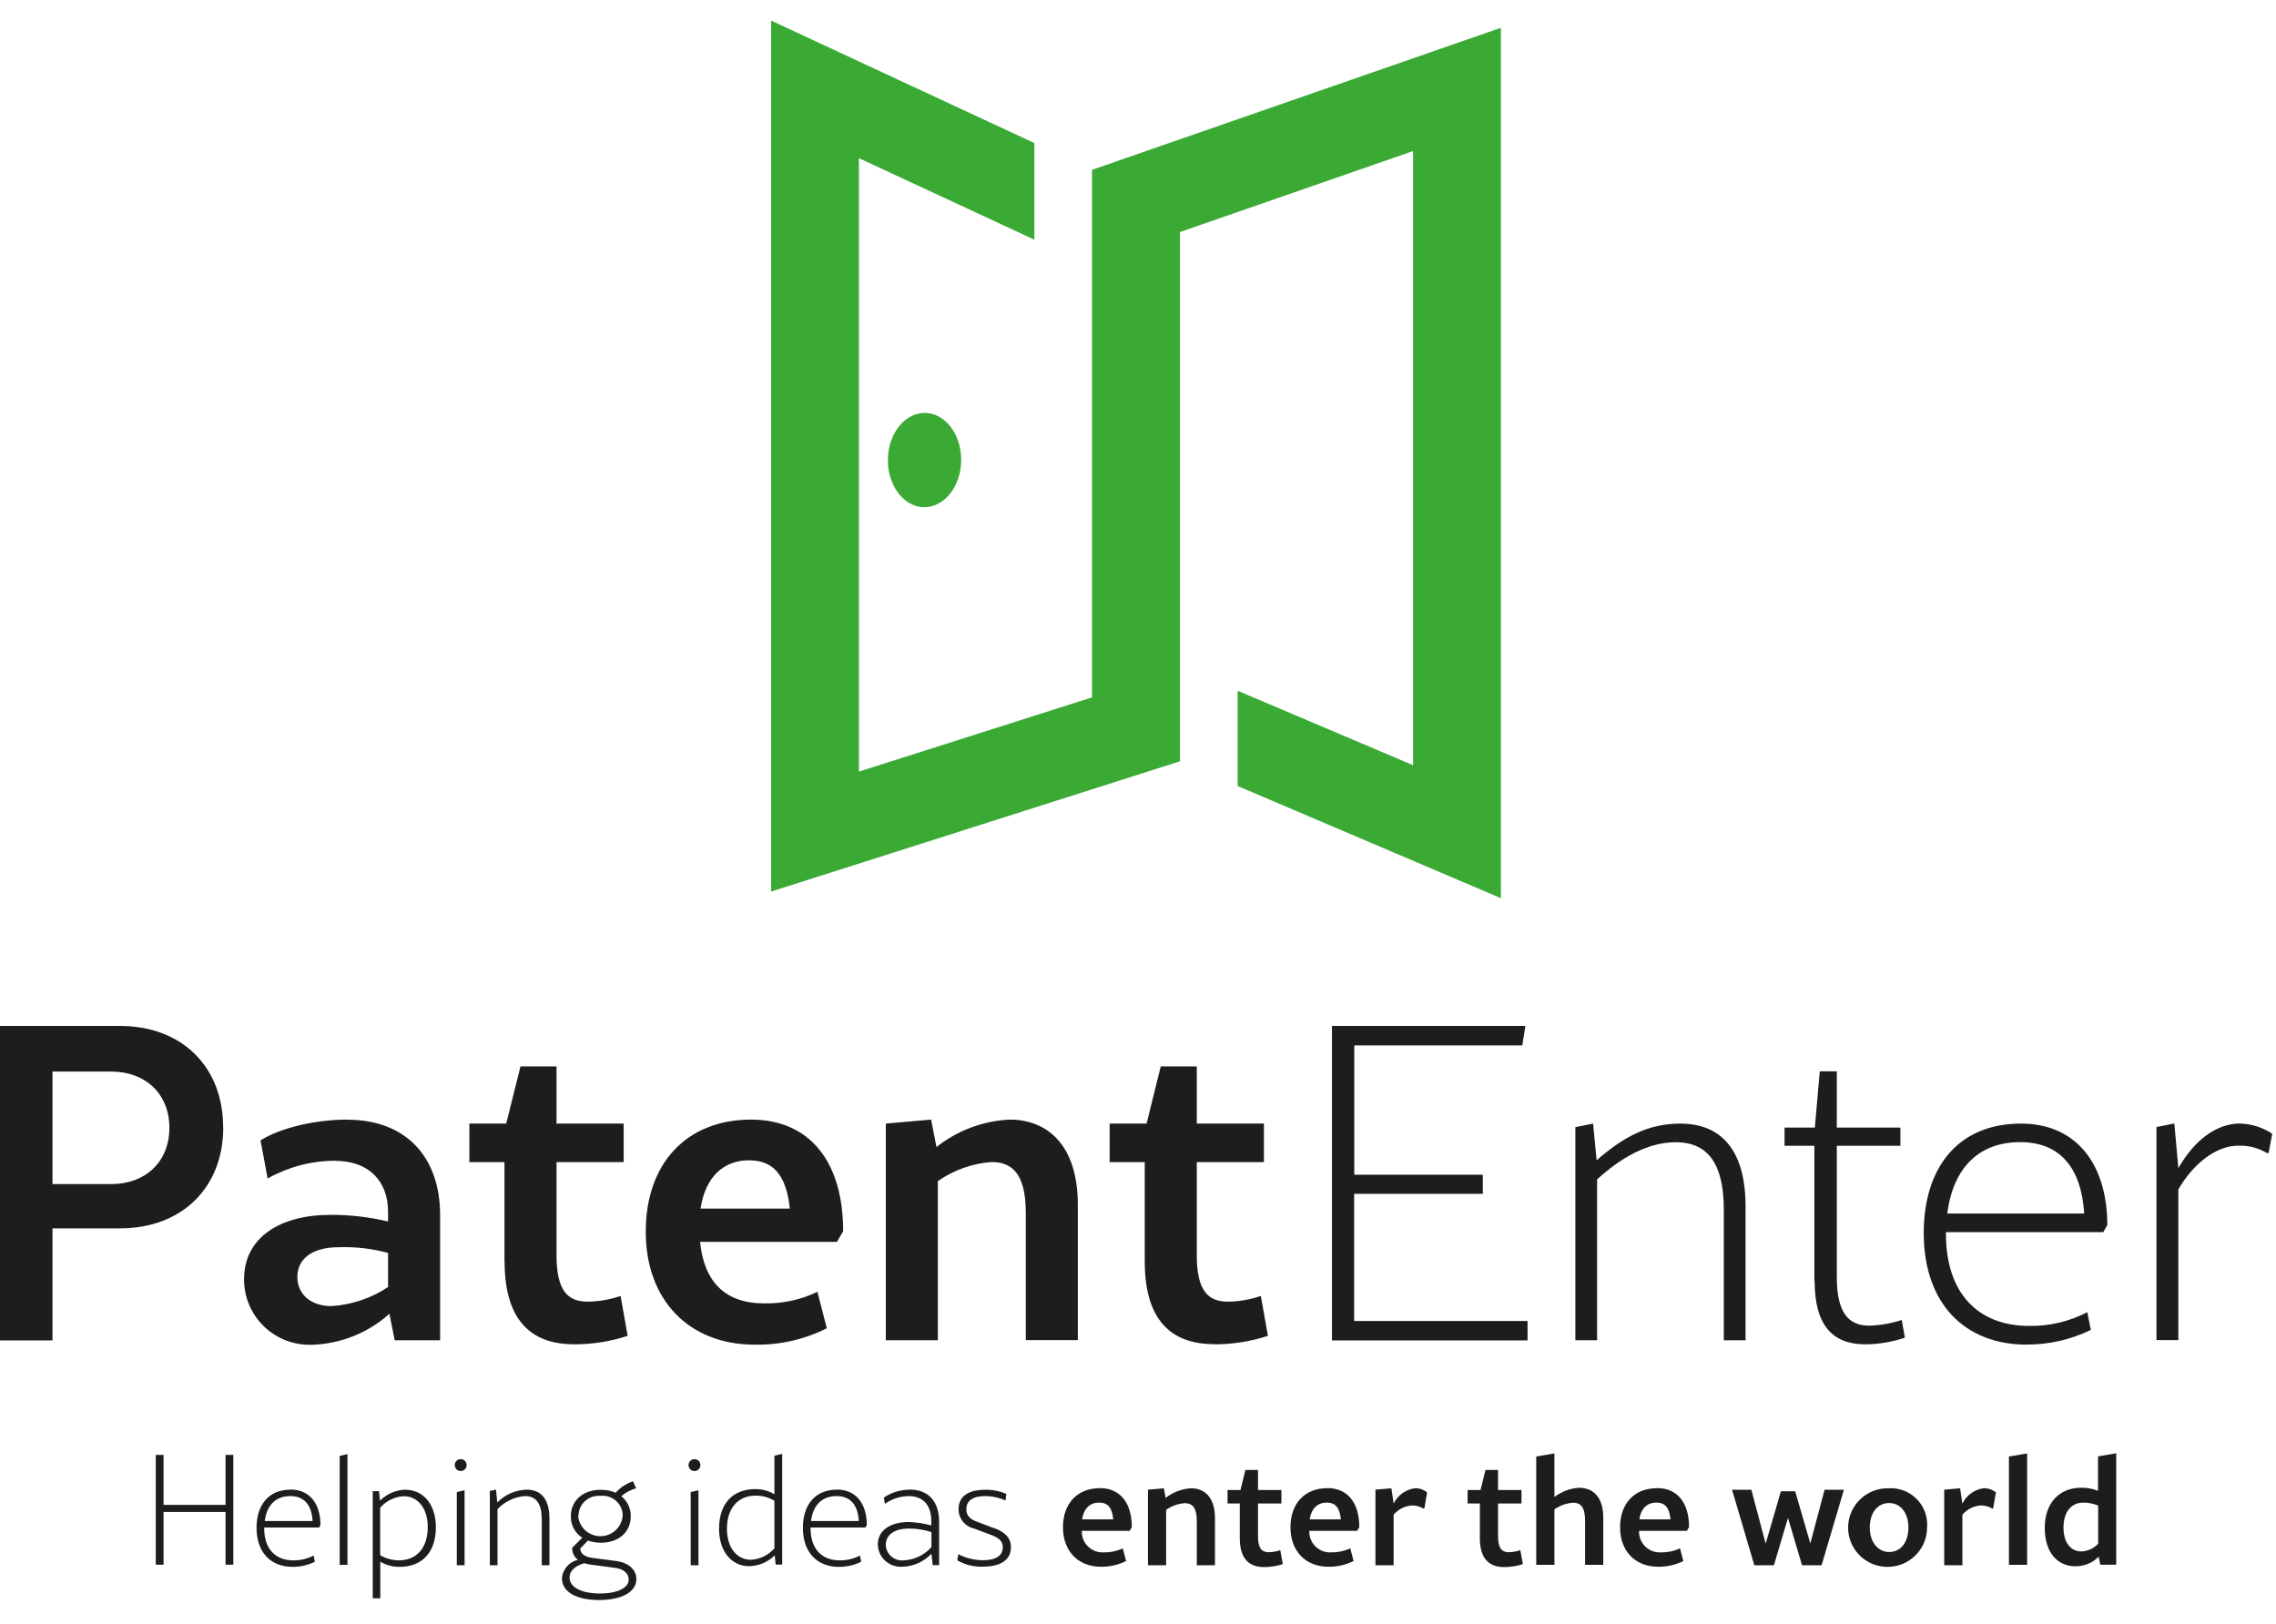
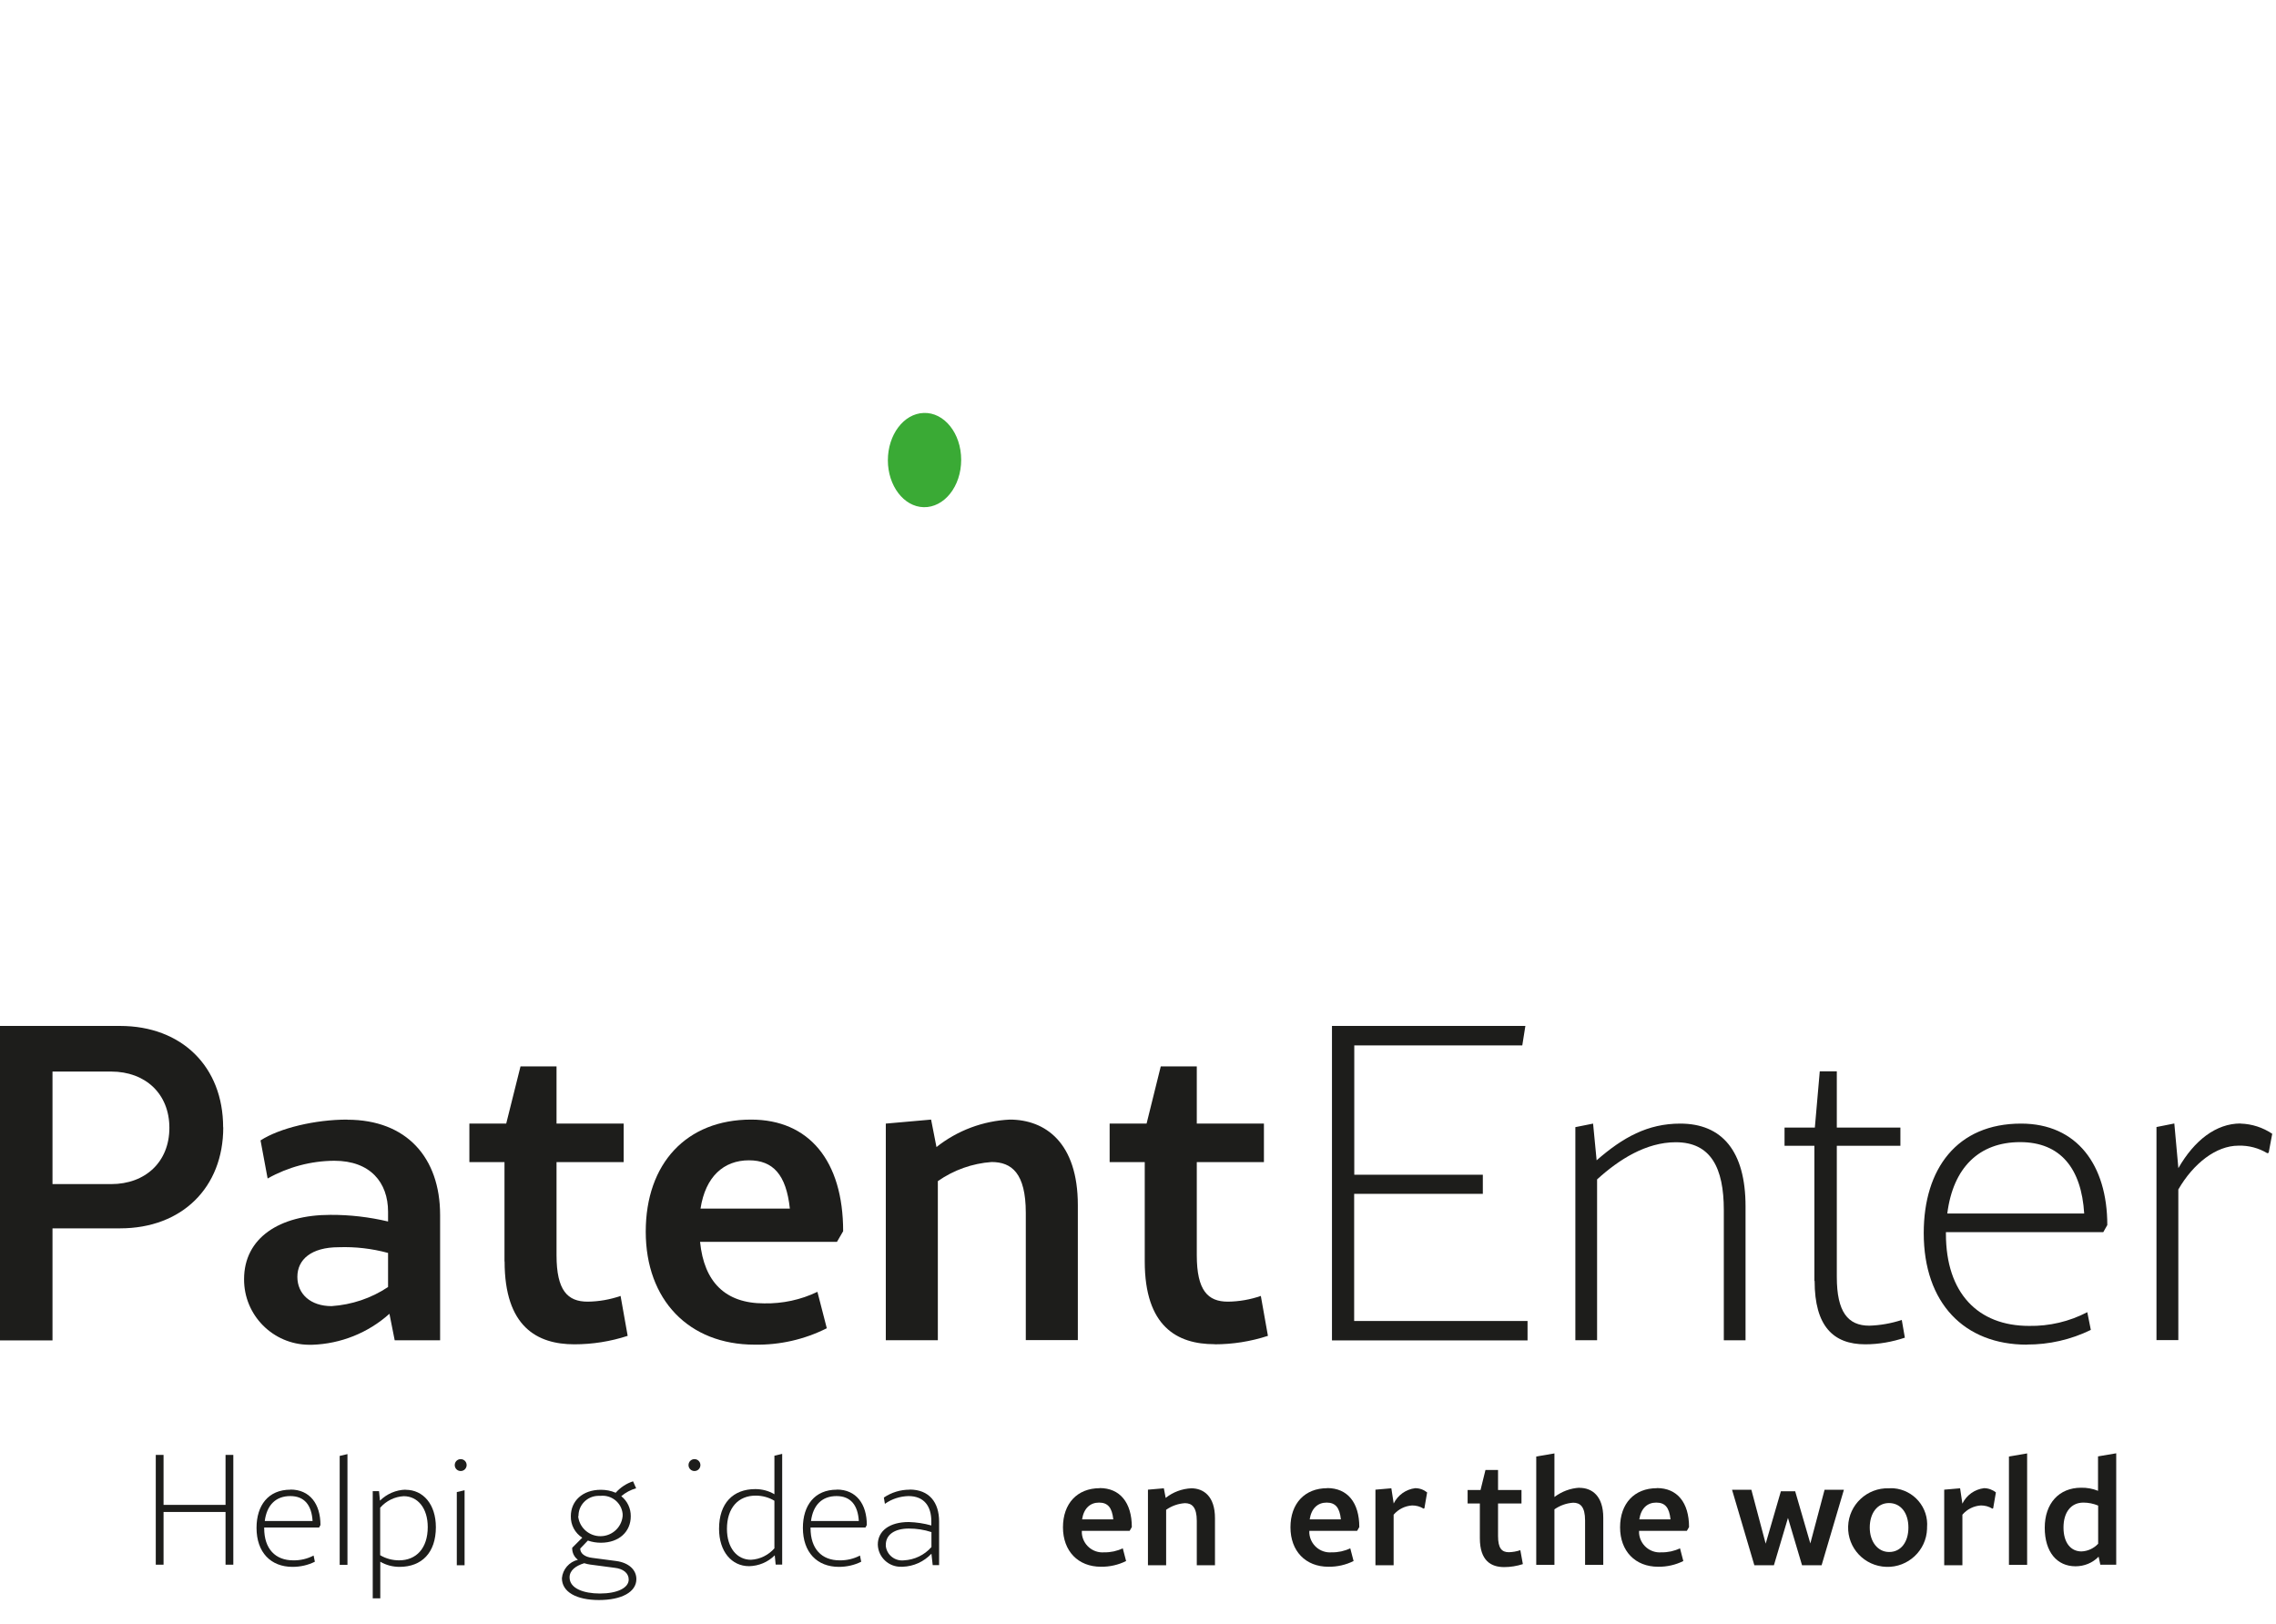
<svg xmlns="http://www.w3.org/2000/svg" id="Vrstva_1" version="1.1" viewBox="0 0 199 142">
  <defs>
    <style>
      .st0 {
        fill: none;
      }

      .st1 {
        fill: #1d1d1b;
      }

      .st2 {
        fill: #3aaa35;
      }

      .st3 {
        clip-path: url(#clippath);
      }
    </style>
    <clipPath id="clippath">
      <rect class="st0" width="199" height="142" />
    </clipPath>
  </defs>
  <g class="st3">
    <g>
      <path class="st1" d="M19.51,98.58c0-5.31-3.62-8.87-9.02-8.87H0v27.5h4.59v-9.8h5.91c5.4,0,9.02-3.56,9.02-8.83M9.72,103.54h-5.13v-9.84h5.13c2.99,0,5.09,1.94,5.09,4.92s-2.1,4.92-5.09,4.92" />
      <path class="st1" d="M30.36,97.9c-2.8,0-5.91.74-7.58,1.82l.62,3.33c1.78-1,3.79-1.54,5.83-1.55,3.15,0,4.7,1.9,4.7,4.46v.85c-1.65-.39-3.35-.59-5.05-.58-4.43,0-7.54,2.01-7.54,5.62-.02,3.14,2.51,5.71,5.67,5.74.09,0,.19,0,.28,0,2.5-.08,4.9-1.04,6.76-2.71l.46,2.32h3.97v-10.96c0-5-2.92-8.33-8.12-8.33M33.93,112.54c-1.47.98-3.17,1.55-4.94,1.67-1.83,0-2.99-1.05-2.99-2.56s1.21-2.59,3.62-2.59c1.46-.05,2.91.12,4.31.5v2.98Z" />
      <path class="st1" d="M44.12,110.31c0,5.7,2.84,7.24,6.1,7.24,1.58,0,3.16-.25,4.66-.74l-.62-3.49c-.93.32-1.9.49-2.88.5-1.75,0-2.72-.97-2.72-4.06v-8.14h5.87v-3.37h-5.87v-5h-3.15l-1.25,5h-3.22v3.37h3.07v8.68Z" />
      <path class="st1" d="M72.29,116.14l-.82-3.18c-1.45.7-3.05,1.04-4.66,1.01-3.39,0-5.25-1.86-5.6-5.38h11.97l.54-.93c0-6.16-2.99-9.76-8.05-9.76-5.64,0-9.21,3.83-9.21,9.8s3.77,9.88,9.52,9.88c2.19.04,4.35-.45,6.3-1.43M65.48,101.46c2.1,0,3.26,1.24,3.58,4.22h-7.81c.43-2.79,2.02-4.22,4.24-4.22" />
      <path class="st1" d="M94.24,117.19v-11.81c0-5.46-2.84-7.48-5.95-7.48-2.34.11-4.58.95-6.41,2.4l-.47-2.4-3.96.35v18.94h4.55v-13.91c1.39-.97,3.01-1.55,4.7-1.67,1.75,0,2.99.97,2.99,4.45v11.12h4.55Z" />
      <path class="st1" d="M106.2,117.55c1.58,0,3.16-.25,4.66-.74l-.62-3.49c-.93.32-1.9.49-2.88.5-1.75,0-2.72-.97-2.72-4.06v-8.14h5.87v-3.37h-5.87v-5h-3.15l-1.24,5h-3.23v3.37h3.07v8.68c0,5.7,2.84,7.24,6.1,7.24" />
      <path class="st1" d="M118.41,104.39h11.24v-1.67h-11.24v-11.31h14.69l.27-1.7h-16.91v27.5h17.1v-1.7h-15.16v-11.12Z" />
      <path class="st1" d="M152.62,117.19v-11.7c0-4.84-2.06-7.24-5.71-7.24-2.84,0-5.01,1.2-7.31,3.21l-.31-3.21-1.55.31v18.63h1.9v-14.06c1.91-1.74,4.28-3.25,6.88-3.25,3.07,0,4.2,2.25,4.2,5.93v11.39h1.9Z" />
      <path class="st1" d="M158.66,112.01c0,3.95,1.63,5.54,4.43,5.54,1.18,0,2.35-.21,3.46-.58l-.27-1.55c-.92.3-1.87.47-2.84.5-1.87,0-2.84-1.2-2.84-4.26v-11.47h5.56v-1.59h-5.56v-4.92h-1.49l-.43,4.92h-2.65v1.59h2.61v11.82Z" />
      <path class="st1" d="M177.21,117.57c1.94.01,3.86-.43,5.6-1.28l-.31-1.55c-1.57.82-3.32,1.23-5.09,1.2-4.47,0-7.27-2.87-7.27-8.05v-.15h13.76l.35-.62c0-5.23-2.64-8.87-7.54-8.87-5.6,0-8.51,3.95-8.51,9.57,0,6.12,3.54,9.76,9.02,9.76M176.63,99.87c3.54,0,5.36,2.32,5.6,6.24h-11.97c.51-4.03,2.8-6.24,6.37-6.24" />
      <path class="st1" d="M195.9,98.24c-2.14,0-4.04,1.47-5.44,3.91v-.04l-.35-3.87-1.56.31v18.63h1.91v-13.17c1.32-2.28,3.31-3.83,5.25-3.83.89-.03,1.77.2,2.53.66l.12-.04.31-1.66c-.82-.55-1.77-.86-2.76-.89" />
      <path class="st1" d="M19.72,131.59h-5.42v-4.37h-.68v9.6h.68v-4.61h5.42v4.61h.68v-9.6h-.68v4.37Z" />
      <path class="st1" d="M25.4,130.26c-1.95,0-2.97,1.38-2.97,3.34,0,2.14,1.24,3.41,3.15,3.41.68,0,1.35-.15,1.95-.45l-.11-.54c-.55.29-1.16.43-1.78.42-1.56,0-2.54-1-2.54-2.81v-.06h4.8l.12-.22c0-1.83-.92-3.1-2.63-3.1M23.15,133c.18-1.41.98-2.18,2.23-2.18s1.87.81,1.95,2.18h-4.18Z" />
      <path class="st1" d="M29.7,136.83h.68v-9.68l-.68.16v9.52Z" />
      <path class="st1" d="M35.46,130.26c-.84.02-1.64.37-2.24.96l-.08-.83h-.55v9.37h.66v-3.2c.51.3,1.09.45,1.68.45,1.94,0,3.18-1.23,3.18-3.47,0-1.99-1.1-3.27-2.65-3.27M34.9,136.44c-.58,0-1.16-.15-1.66-.45v-4.15c.52-.6,1.27-.97,2.06-1.01,1.22,0,2.1,1.04,2.1,2.7,0,1.85-1,2.91-2.51,2.91" />
      <path class="st1" d="M39.94,136.87h.68v-6.56l-.68.16v6.4Z" />
      <path class="st1" d="M40.28,127.59c-.29,0-.52.23-.52.52s.23.52.52.52.52-.23.52-.52-.23-.52-.52-.52" />
-       <path class="st1" d="M46.03,130.26c-.96.03-1.88.43-2.55,1.12l-.11-1.12-.54.11v6.5h.67v-4.91c.63-.66,1.49-1.07,2.4-1.14,1.07,0,1.47.79,1.47,2.07v3.98h.67v-4.08c0-1.69-.72-2.53-1.99-2.53" />
      <path class="st1" d="M53.89,136.5l-2.13-.28c-.64-.08-1.03-.39-1.03-.81l.67-.7c.37.13.75.19,1.14.19,1.59,0,2.61-.97,2.61-2.31.01-.68-.29-1.33-.83-1.76.38-.32.82-.56,1.3-.69l-.27-.61c-.59.19-1.11.54-1.52,1-.41-.18-.85-.26-1.29-.26-1.62,0-2.63.99-2.63,2.31-.02.76.36,1.47,1,1.88l-.88.88c-.02.41.17.81.5,1.05-.76.18-1.33.83-1.4,1.61,0,1.2,1.26,1.91,3.24,1.91s3.27-.7,3.27-1.83c0-.81-.66-1.43-1.75-1.58M50.58,132.58c-.02-.96.75-1.76,1.72-1.78.07,0,.14,0,.2,0,.98-.1,1.85.61,1.94,1.58,0,.06,0,.13,0,.19-.1,1.07-1.05,1.85-2.13,1.75-.93-.09-1.67-.82-1.76-1.75M52.44,139.34c-1.36,0-2.64-.42-2.64-1.41,0-.61.53-1.01,1.28-1.24.17.06.35.09.53.12l2.12.28c.75.08,1.24.46,1.24,1.03,0,.73-1,1.22-2.51,1.22" />
      <path class="st1" d="M60.72,127.59c-.29,0-.52.23-.52.52s.23.52.52.52.52-.23.52-.52-.23-.52-.52-.52" />
-       <path class="st1" d="M60.39,136.87h.68v-6.56l-.68.16v6.4Z" />
      <path class="st1" d="M67.71,130.66c-.5-.3-1.08-.45-1.67-.45-1.94,0-3.17,1.23-3.17,3.47,0,1.99,1.1,3.27,2.63,3.27.84-.02,1.64-.35,2.24-.95l.08.81h.57v-9.68l-.68.16v3.35ZM67.71,135.39c-.52.59-1.26.96-2.05,1-1.22,0-2.1-1.04-2.1-2.7,0-1.85,1-2.91,2.51-2.91.58,0,1.15.15,1.64.45v4.17Z" />
      <path class="st1" d="M73.17,130.26c-1.95,0-2.97,1.38-2.97,3.34,0,2.14,1.24,3.41,3.15,3.41.68,0,1.35-.15,1.95-.45l-.11-.54c-.55.29-1.16.43-1.78.42-1.56,0-2.54-1-2.54-2.81v-.06h4.8l.12-.22c0-1.83-.92-3.1-2.63-3.1M70.91,133c.18-1.41.98-2.18,2.23-2.18s1.87.81,1.95,2.18h-4.18Z" />
      <path class="st1" d="M79.53,130.26c-.8,0-1.59.24-2.25.69l.09.55c.6-.43,1.32-.66,2.06-.68,1.37,0,2,.89,2,2.2v.37c-.64-.18-1.3-.28-1.97-.3-1.68,0-2.71.77-2.71,1.97.03,1.1.95,1.97,2.05,1.94.04,0,.08,0,.12,0,.96-.03,1.86-.44,2.52-1.14l.11,1h.56v-3.81c0-1.7-.88-2.8-2.58-2.8M81.43,135.29c-.61.69-1.47,1.1-2.39,1.15-.78.09-1.5-.46-1.59-1.25,0-.03,0-.07,0-.11,0-.87.75-1.42,2.02-1.42.67,0,1.33.1,1.97.31v1.31Z" />
-       <path class="st1" d="M86.89,133.62l-1.45-.55c-.61-.22-.95-.53-.95-1.1,0-.74.58-1.15,1.64-1.15.61,0,1.22.13,1.78.39l.08-.58c-.59-.25-1.23-.38-1.87-.36-1.48,0-2.31.59-2.31,1.7,0,.81.56,1.51,1.36,1.69l1.44.54c.69.26,1.07.53,1.07,1.09,0,.76-.64,1.14-1.72,1.14-.76,0-1.5-.18-2.17-.53l-.09.54c.67.39,1.45.58,2.23.55,1.57,0,2.46-.59,2.46-1.69,0-.8-.46-1.3-1.48-1.69" />
      <path class="st1" d="M96.16,130.13c-1.97,0-3.22,1.34-3.22,3.42s1.32,3.45,3.32,3.45c.76.01,1.52-.16,2.2-.5l-.29-1.11c-.51.24-1.06.36-1.63.35-1,.08-1.87-.67-1.95-1.67,0-.07,0-.14,0-.21h4.18l.19-.33c0-2.15-1.05-3.41-2.81-3.41M94.61,132.86c.15-.97.71-1.47,1.48-1.47s1.14.43,1.25,1.47h-2.73Z" />
      <path class="st1" d="M104.16,130.14c-.82.04-1.6.33-2.24.84l-.16-.84-1.39.12v6.61h1.59v-4.85c.48-.34,1.05-.54,1.64-.58.61,0,1.04.34,1.04,1.55v3.88h1.59v-4.12c0-1.91-.99-2.61-2.08-2.61" />
-       <path class="st1" d="M110.94,135.73c-.62,0-.95-.34-.95-1.42v-2.84h2.05v-1.18h-2.05v-1.75h-1.1l-.43,1.75h-1.13v1.18h1.07v3.03c0,1.99.99,2.53,2.13,2.53.55,0,1.1-.09,1.63-.26l-.22-1.22c-.32.11-.66.17-1,.18" />
      <path class="st1" d="M116.05,130.13c-1.97,0-3.22,1.34-3.22,3.42s1.32,3.45,3.32,3.45c.76.01,1.52-.16,2.2-.5l-.29-1.11c-.51.24-1.06.36-1.63.35-1,.08-1.87-.67-1.95-1.67,0-.07,0-.14,0-.21h4.18l.19-.33c0-2.15-1.04-3.41-2.81-3.41M114.51,132.86c.15-.97.71-1.47,1.48-1.47s1.14.43,1.25,1.47h-2.73Z" />
      <path class="st1" d="M121.86,131.49l-.21-1.35-1.39.12v6.61h1.59v-4.42c.41-.48.99-.77,1.62-.81.35,0,.7.09,1,.28l.07-.03.24-1.39c-.3-.24-.66-.37-1.04-.37-.82.1-1.53.61-1.89,1.35" />
      <path class="st1" d="M131.93,135.73c-.62,0-.95-.34-.95-1.42v-2.84h2.05v-1.18h-2.05v-1.75h-1.1l-.43,1.75h-1.13v1.18h1.07v3.03c0,1.99.99,2.53,2.13,2.53.55,0,1.1-.09,1.63-.26l-.22-1.22c-.32.11-.66.17-1,.18" />
      <path class="st1" d="M138.11,130.09c-.8.04-1.56.33-2.2.81v-3.81l-1.59.27v9.47h1.59v-4.85c.49-.34,1.05-.54,1.64-.58.61,0,1.04.34,1.04,1.55v3.88h1.59v-4.12c0-1.91-.99-2.61-2.08-2.61" />
      <path class="st1" d="M144.87,130.13c-1.97,0-3.22,1.34-3.22,3.42s1.32,3.45,3.33,3.45c.76.01,1.52-.16,2.2-.5l-.29-1.11c-.51.24-1.06.36-1.63.35-1,.08-1.87-.67-1.95-1.67,0-.07,0-.14,0-.21h4.18l.19-.33c0-2.15-1.04-3.41-2.81-3.41M143.33,132.86c.15-.97.7-1.47,1.48-1.47s1.14.43,1.25,1.47h-2.73Z" />
      <path class="st1" d="M158.29,134.98l-1.33-4.58h-1.25l-1.33,4.58-1.25-4.71h-1.69l1.95,6.6h1.71l1.23-4.14,1.23,4.14h1.71l1.95-6.6h-1.69l-1.25,4.71Z" />
      <path class="st1" d="M165.15,130.14c-1.9-.06-3.5,1.43-3.56,3.33-.06,1.9,1.43,3.48,3.34,3.54,1.9.06,3.5-1.43,3.56-3.33,0-.04,0-.07,0-.11.15-1.75-1.16-3.28-2.91-3.43-.14-.01-.29-.01-.43,0M165.17,135.71c-.98,0-1.69-.89-1.69-2.14s.66-2.14,1.68-2.14,1.7.85,1.7,2.14-.67,2.14-1.68,2.14" />
      <path class="st1" d="M171.58,131.49l-.2-1.35-1.39.12v6.61h1.59v-4.42c.41-.48.99-.77,1.62-.81.35,0,.7.09,1,.28l.07-.03.24-1.39c-.3-.24-.67-.37-1.04-.37-.82.1-1.53.61-1.89,1.35" />
      <path class="st1" d="M175.65,136.83h1.59v-9.74l-1.59.27v9.47Z" />
      <path class="st1" d="M183.44,130.36c-.47-.19-.97-.28-1.48-.27-1.93,0-3.18,1.37-3.18,3.5s1.08,3.37,2.69,3.37c.76,0,1.49-.29,2.02-.84l.15.7h1.39v-9.74l-1.59.27v3ZM183.44,135c-.38.4-.9.64-1.45.66-.92,0-1.57-.74-1.57-2.09s.67-2.18,1.74-2.18c.44,0,.88.09,1.29.26v3.35Z" />
      <path class="st2" d="M77.63,40.25c0,2.22,1.39,4.06,3.13,4.1,1.79.04,3.28-1.81,3.28-4.14s-1.49-4.17-3.28-4.1c-1.75.06-3.13,1.91-3.13,4.14" />
-       <path class="st2" d="M67.42,1.8v76.16l35.75-11.39V20.29l20.38-7.08v53.7l-15.34-6.51v8.33l23.02,9.81V2.43l-35.75,12.42v46.13l-20.38,6.49V13.83l15.34,7.13v-8.45L67.42,1.8Z" />
    </g>
  </g>
</svg>